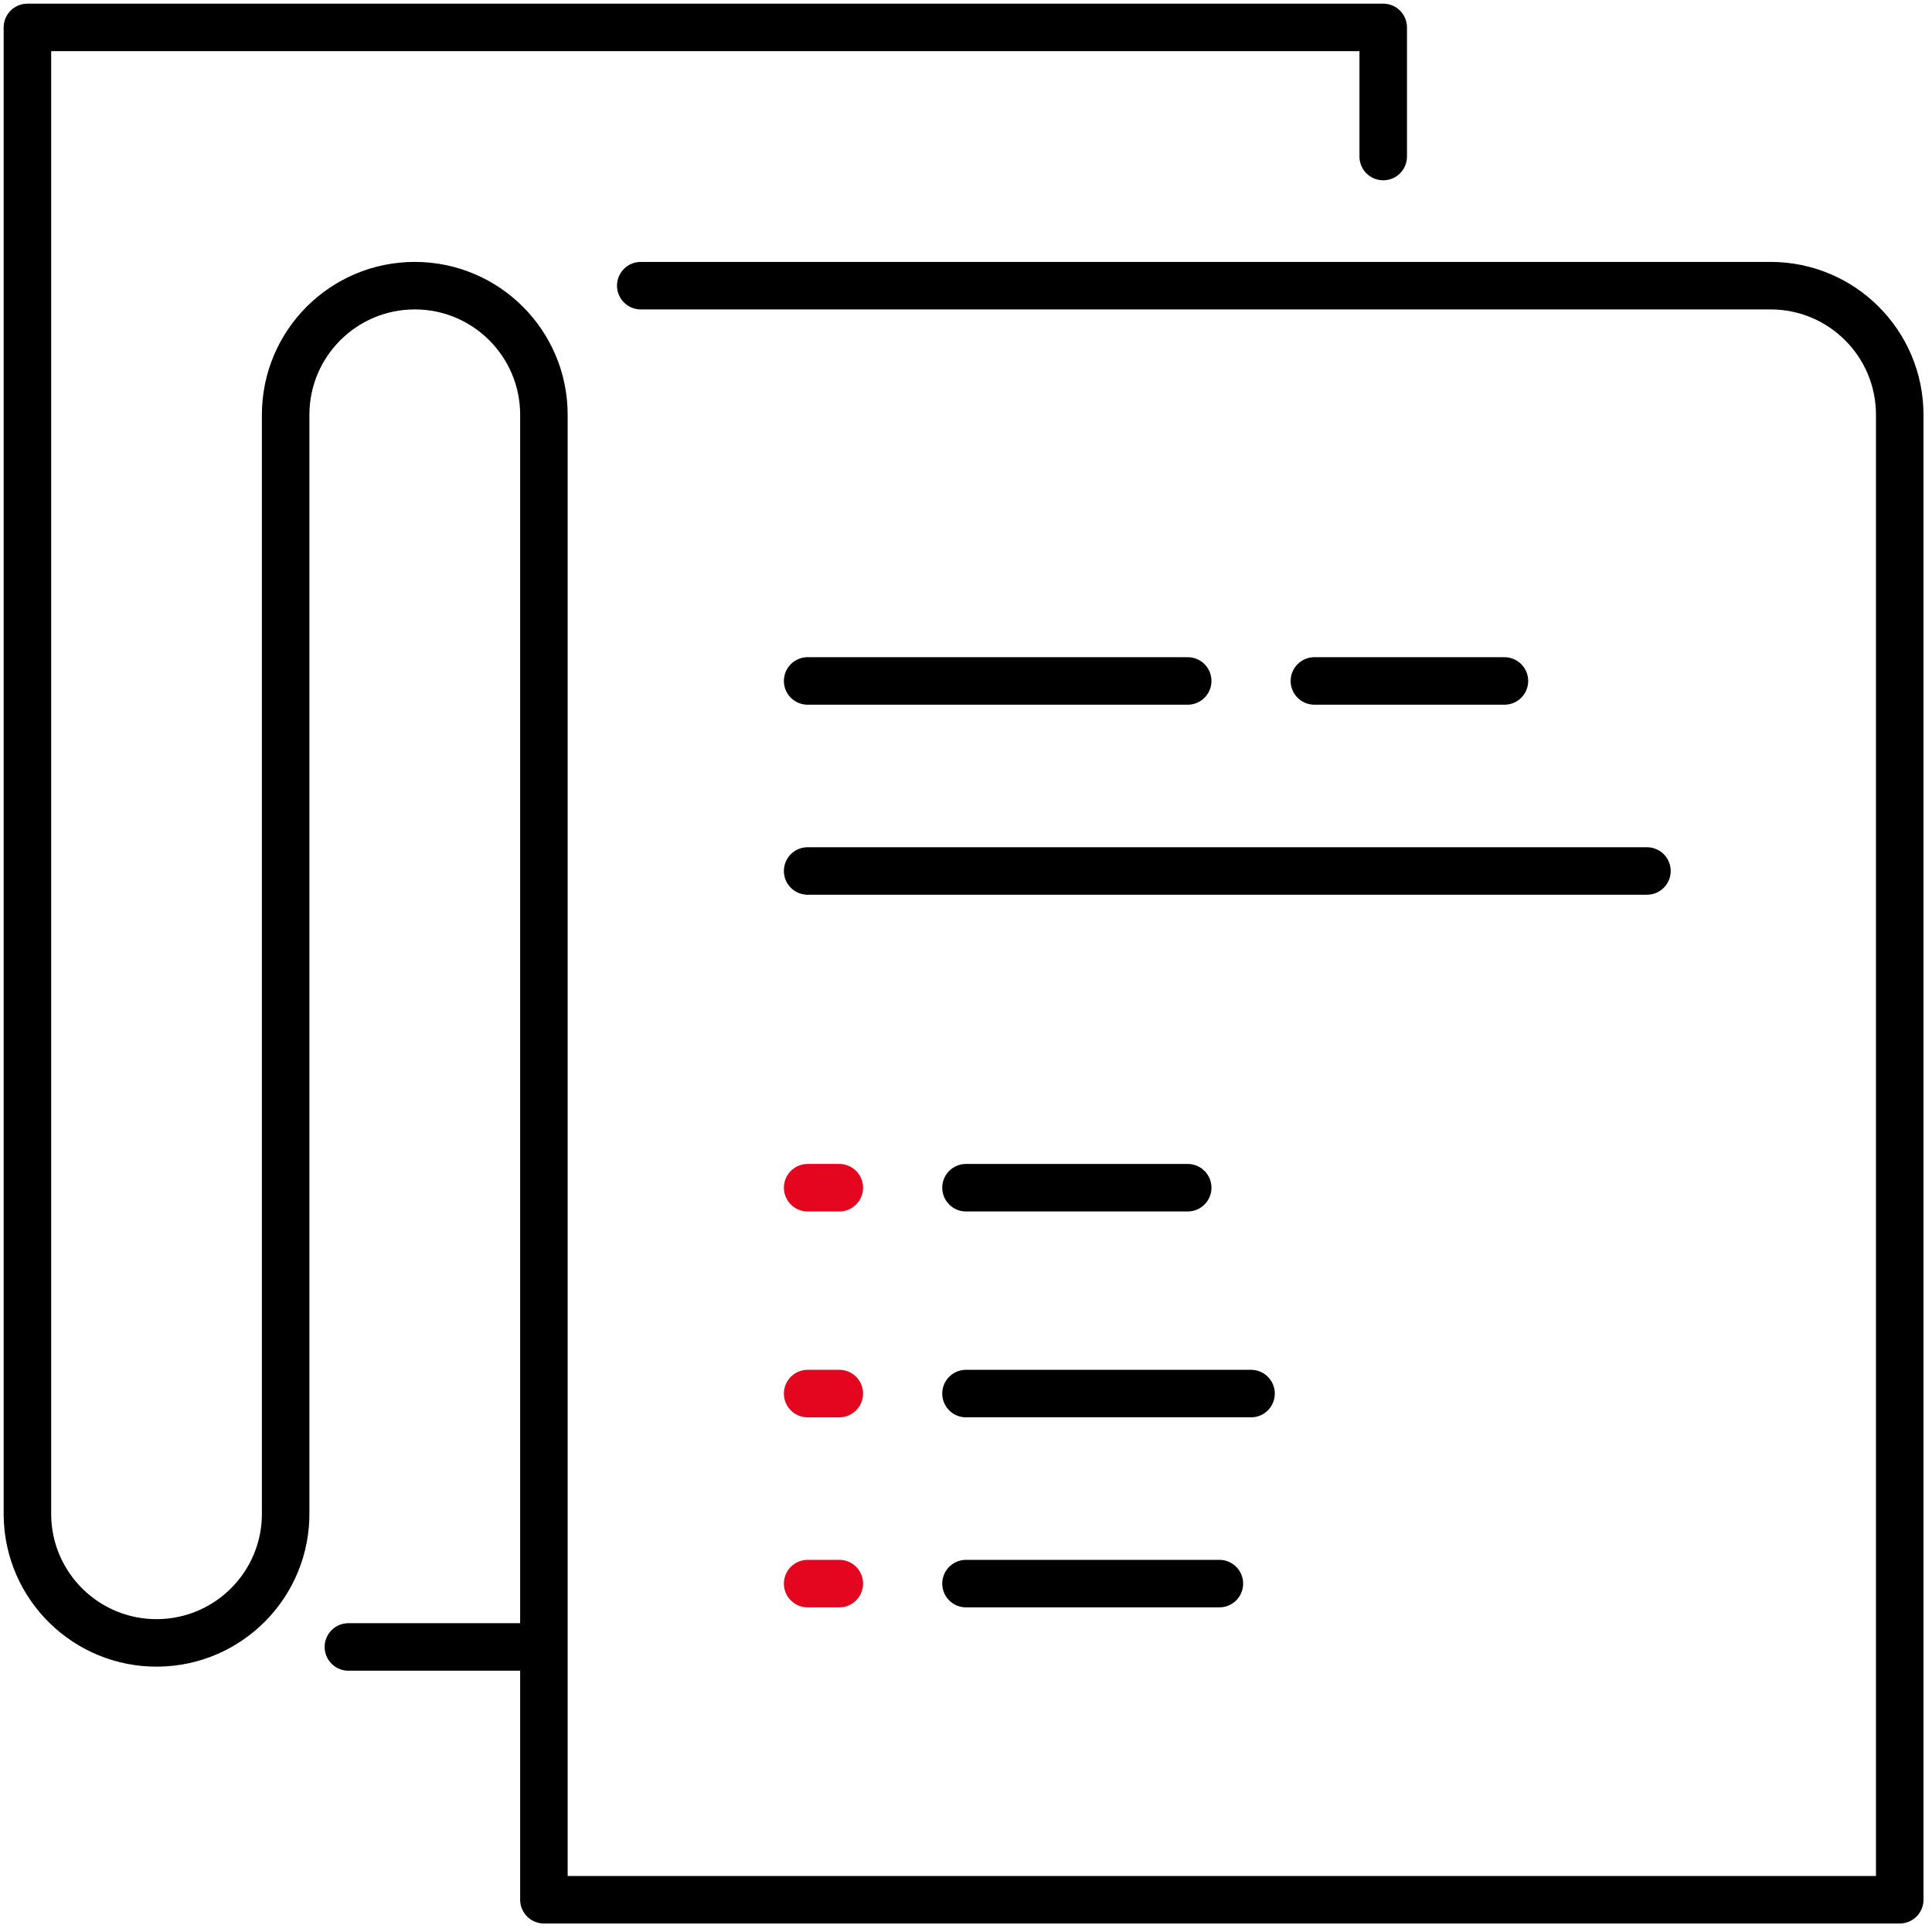
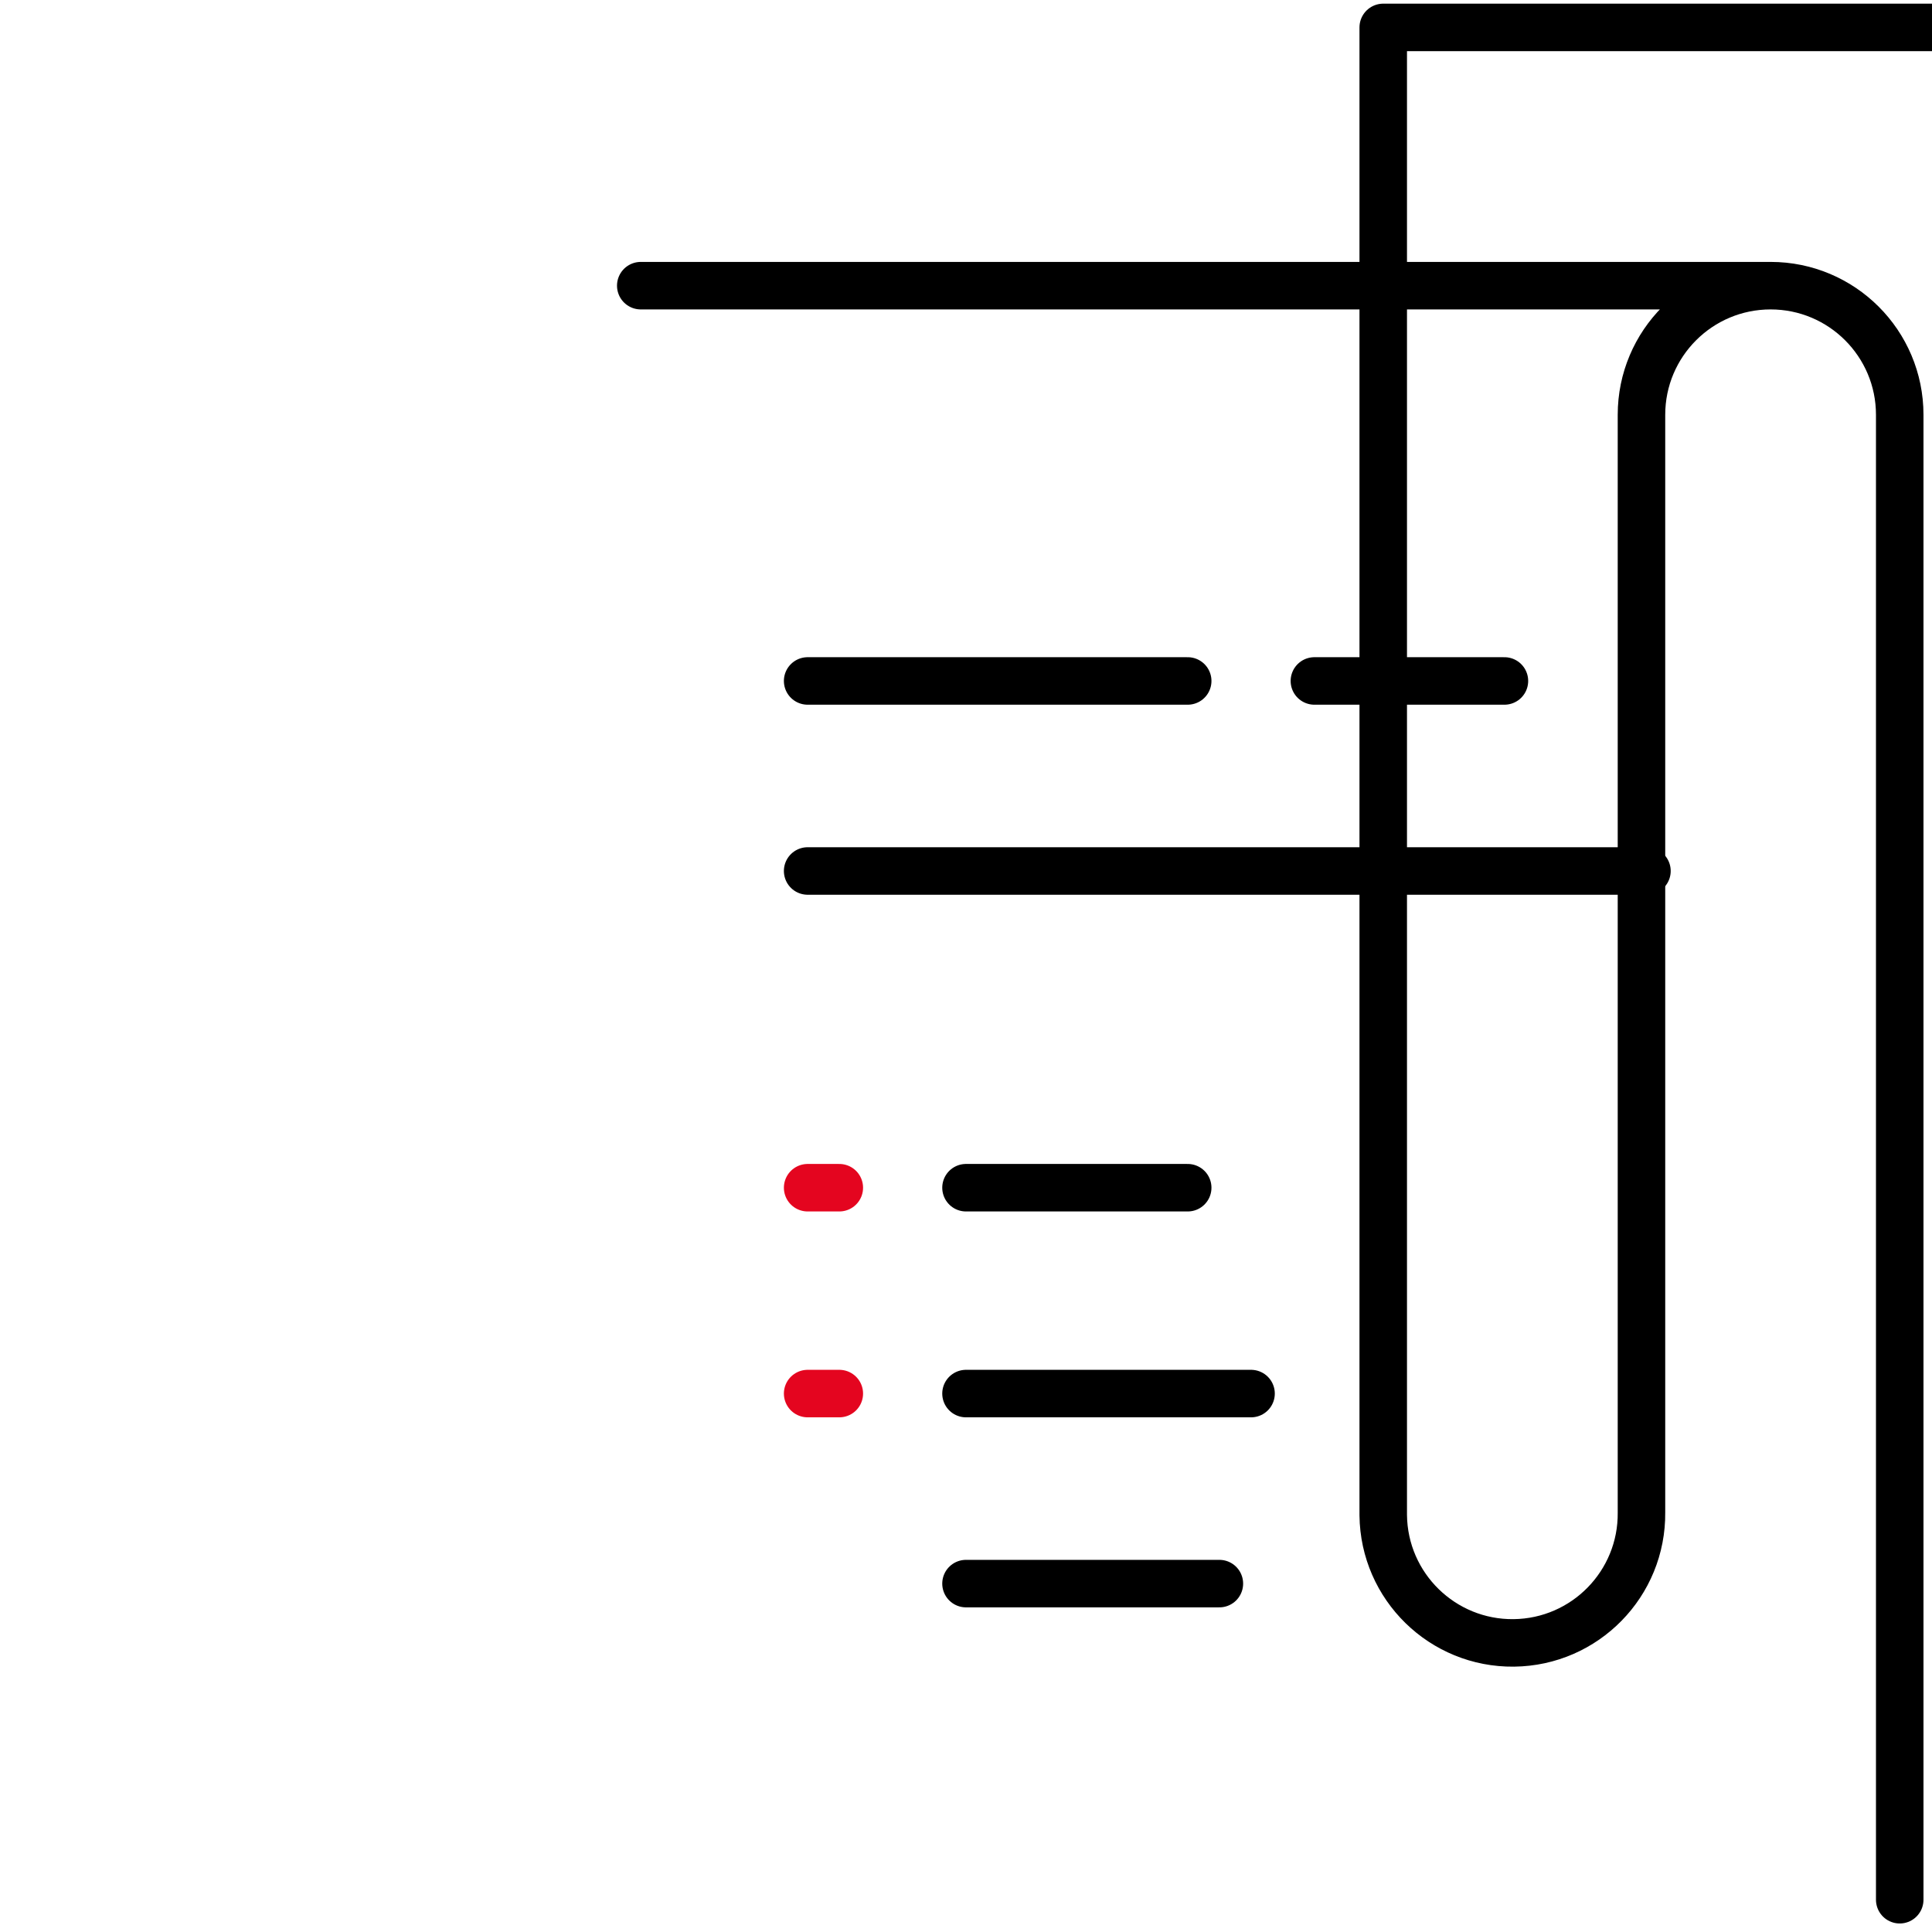
<svg xmlns="http://www.w3.org/2000/svg" xmlns:xlink="http://www.w3.org/1999/xlink" version="1.1" id="Layer_1" x="0px" y="0px" width="122px" height="122px" viewBox="0 0 122 122" xml:space="preserve">
  <g>
    <defs>
      <rect id="SVGID_1_" width="122" height="122" />
    </defs>
    <clipPath id="SVGID_2_">
      <use xlink:href="#SVGID_1_" overflow="visible" />
    </clipPath>
    <g id="Group_640" clip-path="url(#SVGID_2_)">
-       <path id="Path_609" fill="none" stroke="#000000" stroke-width="3" stroke-linecap="round" stroke-linejoin="round" d="    M40.462,18.039h71.347c4.503,0,8.153,3.65,8.153,8.154l0,0v93.769H34.346V26.193c0-4.503-3.651-8.154-8.154-8.154    s-8.154,3.65-8.154,8.154l0,0V95.5c0.05,4.503-3.56,8.193-8.063,8.244c-4.503,0.049-8.194-3.561-8.244-8.063    c0-0.061,0-0.12,0-0.181V1.731h85.615v8.154" />
-       <line id="Line_1169" fill="none" stroke="#000000" stroke-width="3" stroke-linecap="round" stroke-linejoin="round" x1="22" y1="104" x2="34" y2="104" />
+       <path id="Path_609" fill="none" stroke="#000000" stroke-width="3" stroke-linecap="round" stroke-linejoin="round" d="    M40.462,18.039h71.347c4.503,0,8.153,3.65,8.153,8.154l0,0v93.769V26.193c0-4.503-3.651-8.154-8.154-8.154    s-8.154,3.65-8.154,8.154l0,0V95.5c0.05,4.503-3.56,8.193-8.063,8.244c-4.503,0.049-8.194-3.561-8.244-8.063    c0-0.061,0-0.12,0-0.181V1.731h85.615v8.154" />
      <line id="Line_1172" fill="none" stroke="#000000" stroke-width="3" stroke-linecap="round" stroke-linejoin="round" x1="51" y1="55" x2="104" y2="55" />
      <line id="Line_1173" fill="none" stroke="#000000" stroke-width="3" stroke-linecap="round" stroke-linejoin="round" x1="61" y1="75" x2="75" y2="75" />
      <line id="Line_1174" fill="none" stroke="#000000" stroke-width="3" stroke-linecap="round" stroke-linejoin="round" x1="51" y1="43" x2="75" y2="43" />
      <line id="Line_1175" fill="none" stroke="#000000" stroke-width="3" stroke-linecap="round" stroke-linejoin="round" x1="83" y1="43" x2="95" y2="43" />
      <line id="Line_1176" fill="none" stroke="#000000" stroke-width="3" stroke-linecap="round" stroke-linejoin="round" x1="61" y1="88" x2="79" y2="88" />
      <line id="Line_1177" fill="none" stroke="#000000" stroke-width="3" stroke-linecap="round" stroke-linejoin="round" x1="61" y1="100" x2="77" y2="100" />
      <line id="Line_1178" fill="none" stroke="#E4051F" stroke-width="3" stroke-linecap="round" stroke-linejoin="round" x1="51" y1="75" x2="53" y2="75" />
      <line id="Line_1179" fill="none" stroke="#E4051F" stroke-width="3" stroke-linecap="round" stroke-linejoin="round" x1="51" y1="88" x2="53" y2="88" />
-       <line id="Line_1180" fill="none" stroke="#E4051F" stroke-width="3" stroke-linecap="round" stroke-linejoin="round" x1="51" y1="100" x2="53" y2="100" />
    </g>
  </g>
</svg>